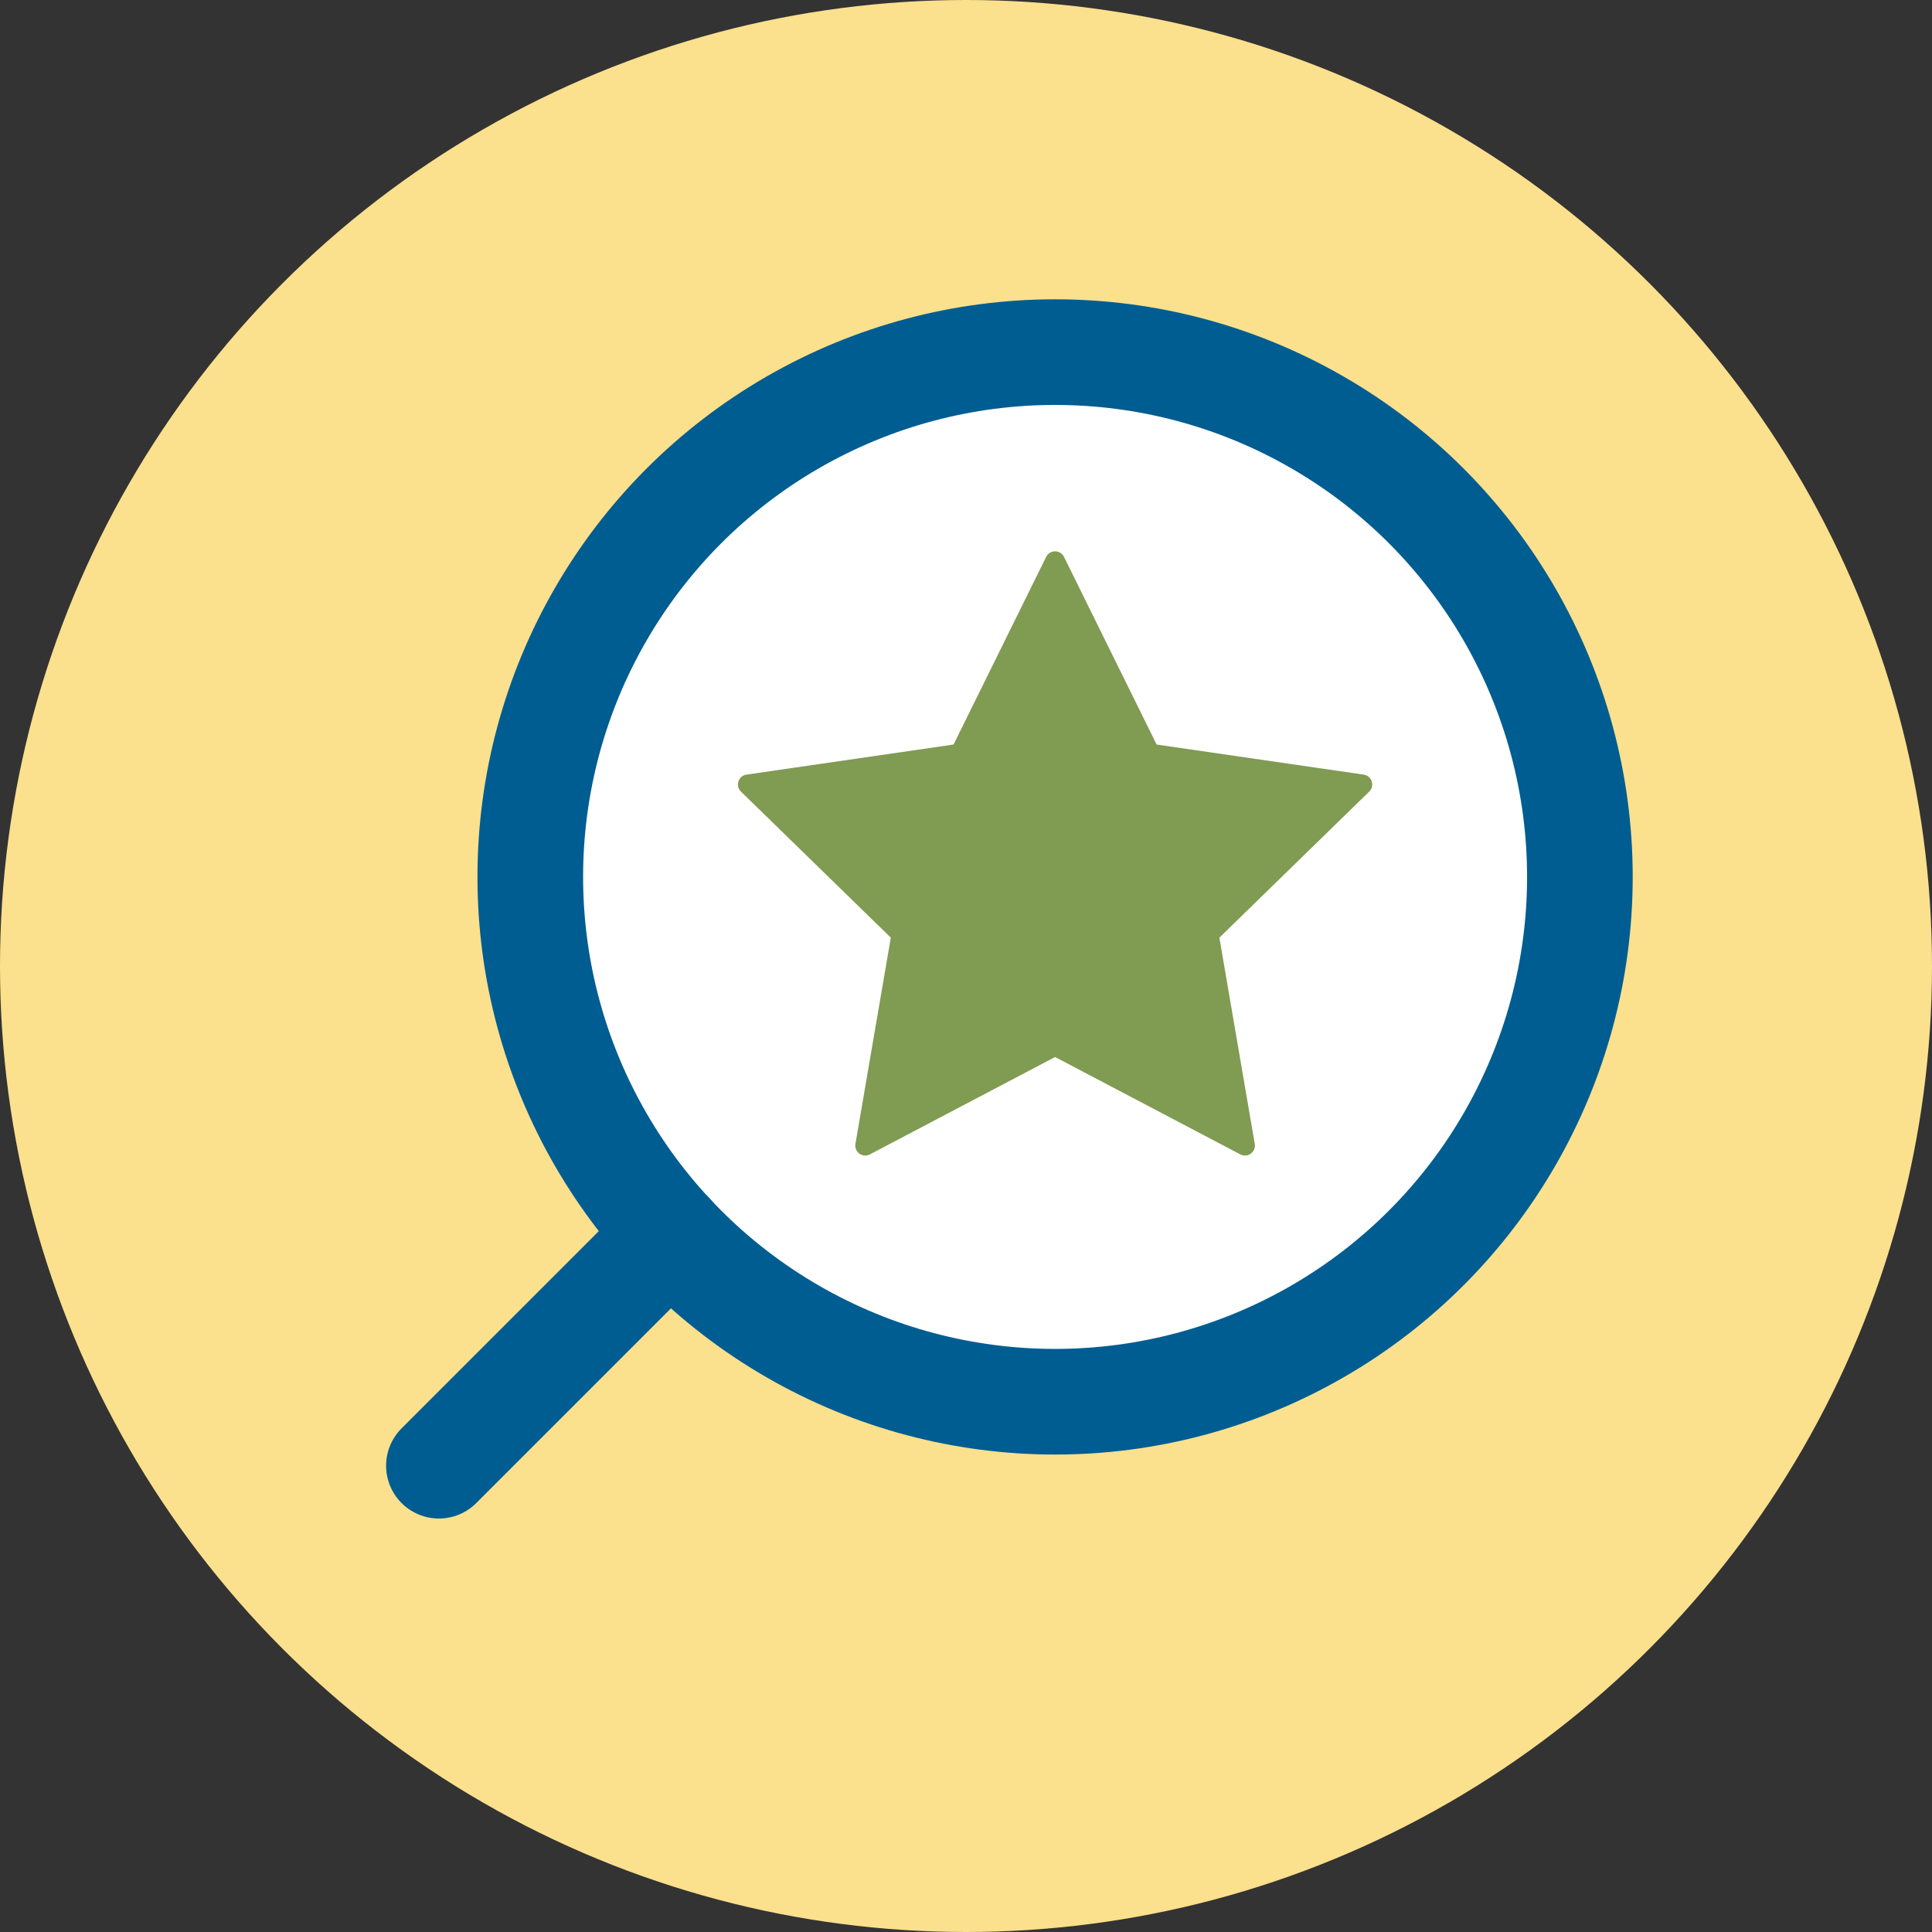
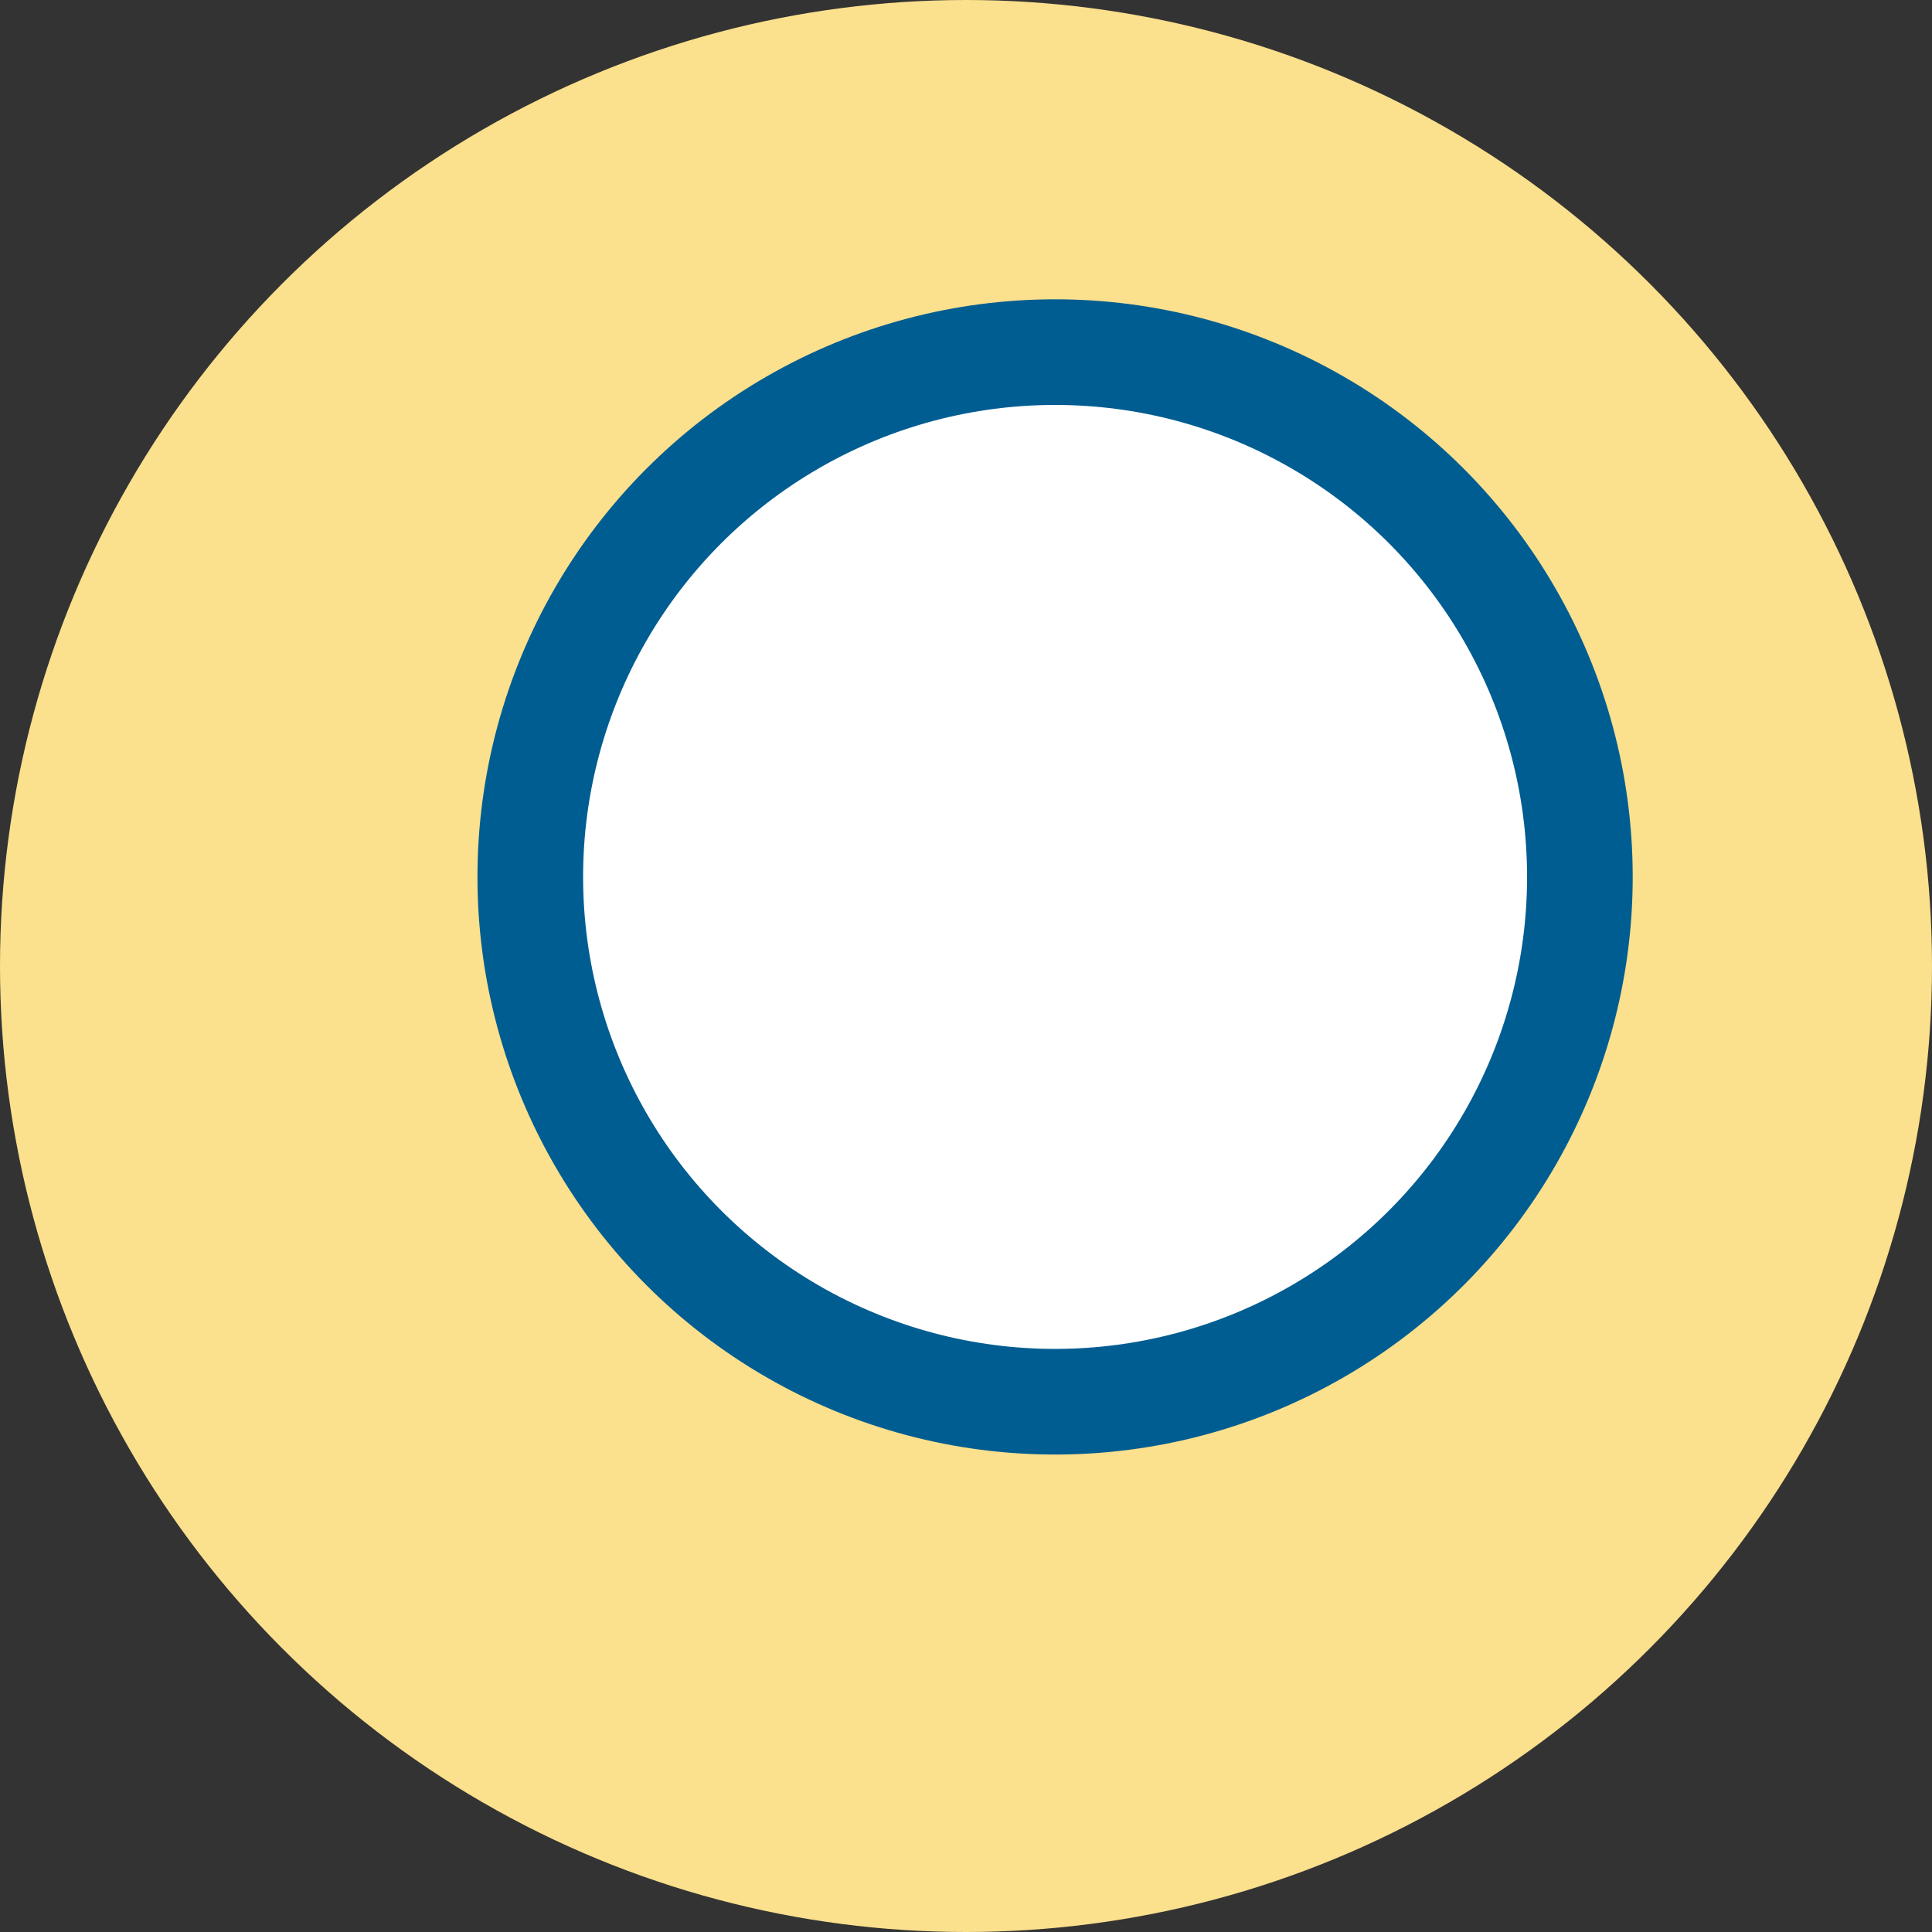
<svg xmlns="http://www.w3.org/2000/svg" version="1.1" id="Layer_1" x="0px" y="0px" viewBox="0 0 164.602 164.602" enable-background="new 0 0 164.602 164.602" xml:space="preserve">
  <rect x="0" y="0" width="164.602" height="164.602" fill="#333333" stroke="none" />
  <g>
    <g>
      <circle fill="#FBE08D" cx="82.301" cy="82.301" r="82.301" />
    </g>
    <circle fill="#FFFFFF" stroke="#005D91" stroke-width="9" stroke-miterlimit="10" cx="89.891" cy="74.712" r="44.712" />
-     <line fill="none" stroke="#005D91" stroke-width="9" stroke-linecap="round" stroke-miterlimit="10" x1="57.136" y1="105.134" x2="37.395" y2="124.875" />
-     <path fill="#809B52" d="M89.891,90.055l-15.78,8.296c-0.622,0.327-1.349-0.201-1.23-0.894l3.014-17.571L63.128,67.442   c-0.503-0.49-0.225-1.345,0.47-1.446l17.643-2.564l7.89-15.987c0.311-0.63,1.209-0.63,1.52,0l7.89,15.987l17.643,2.564   c0.695,0.101,0.973,0.955,0.47,1.446l-12.766,12.444l3.014,17.571c0.119,0.692-0.608,1.221-1.23,0.894L89.891,90.055z" />
  </g>
</svg>